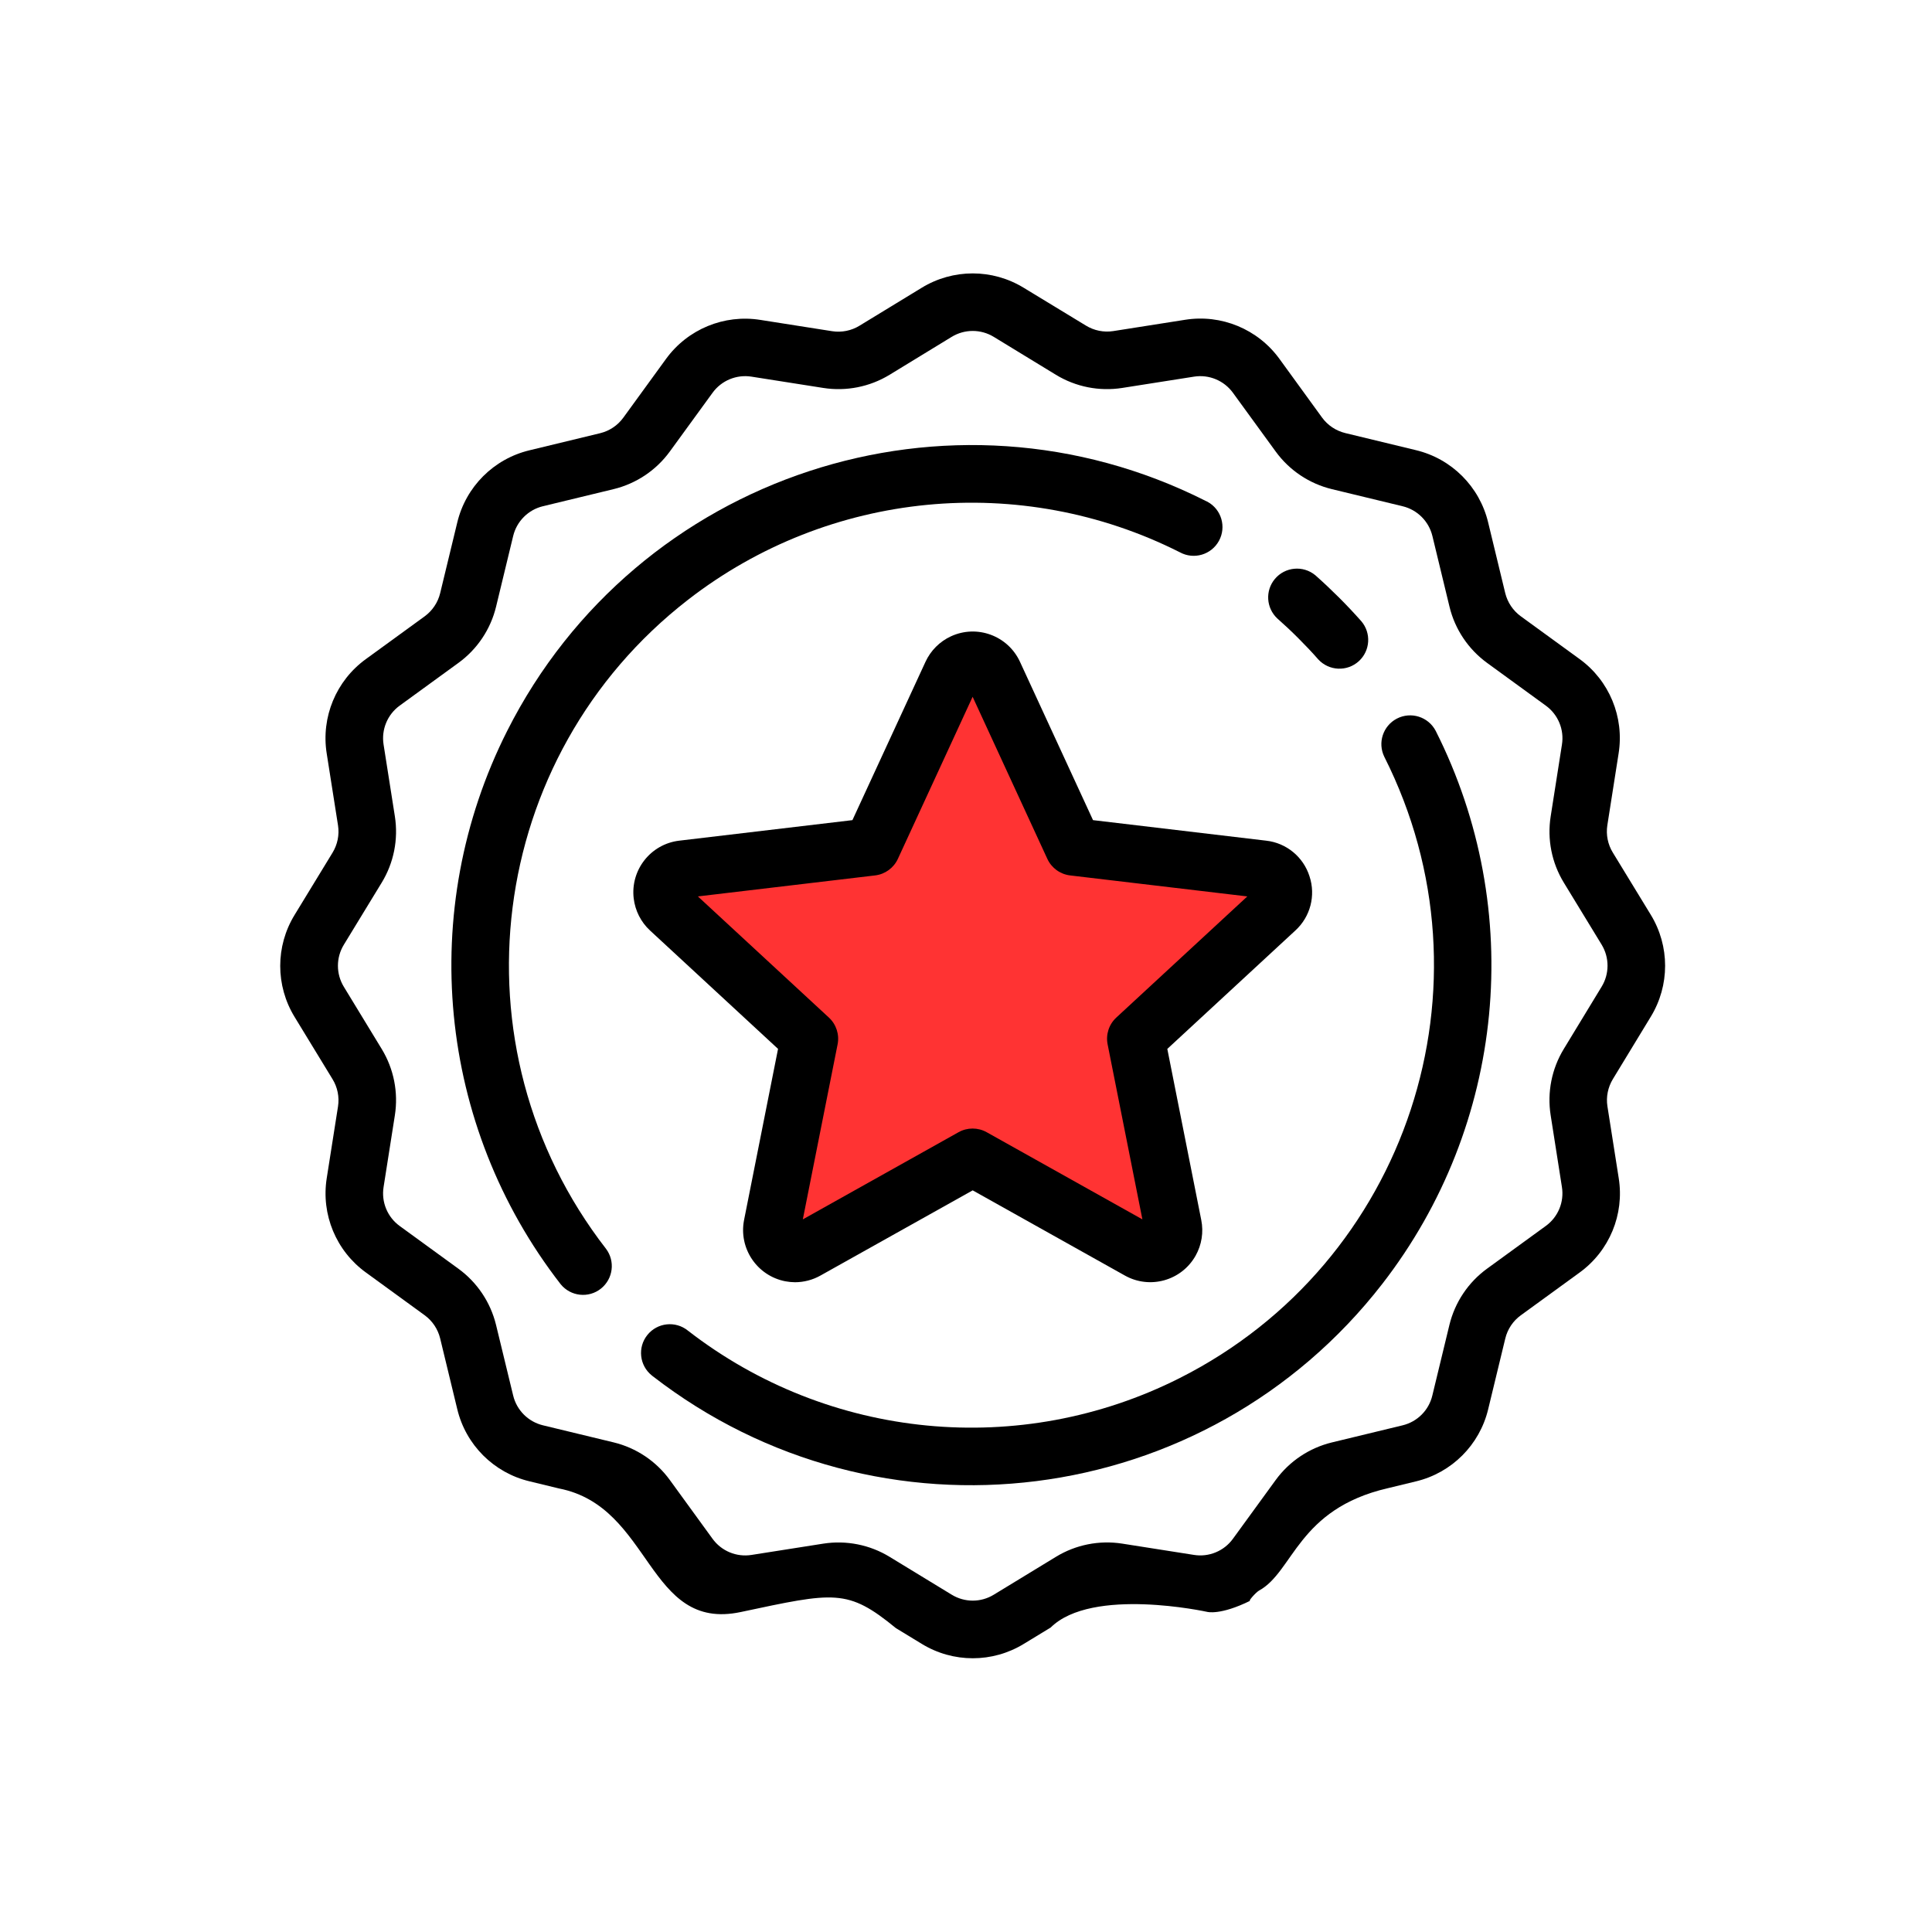
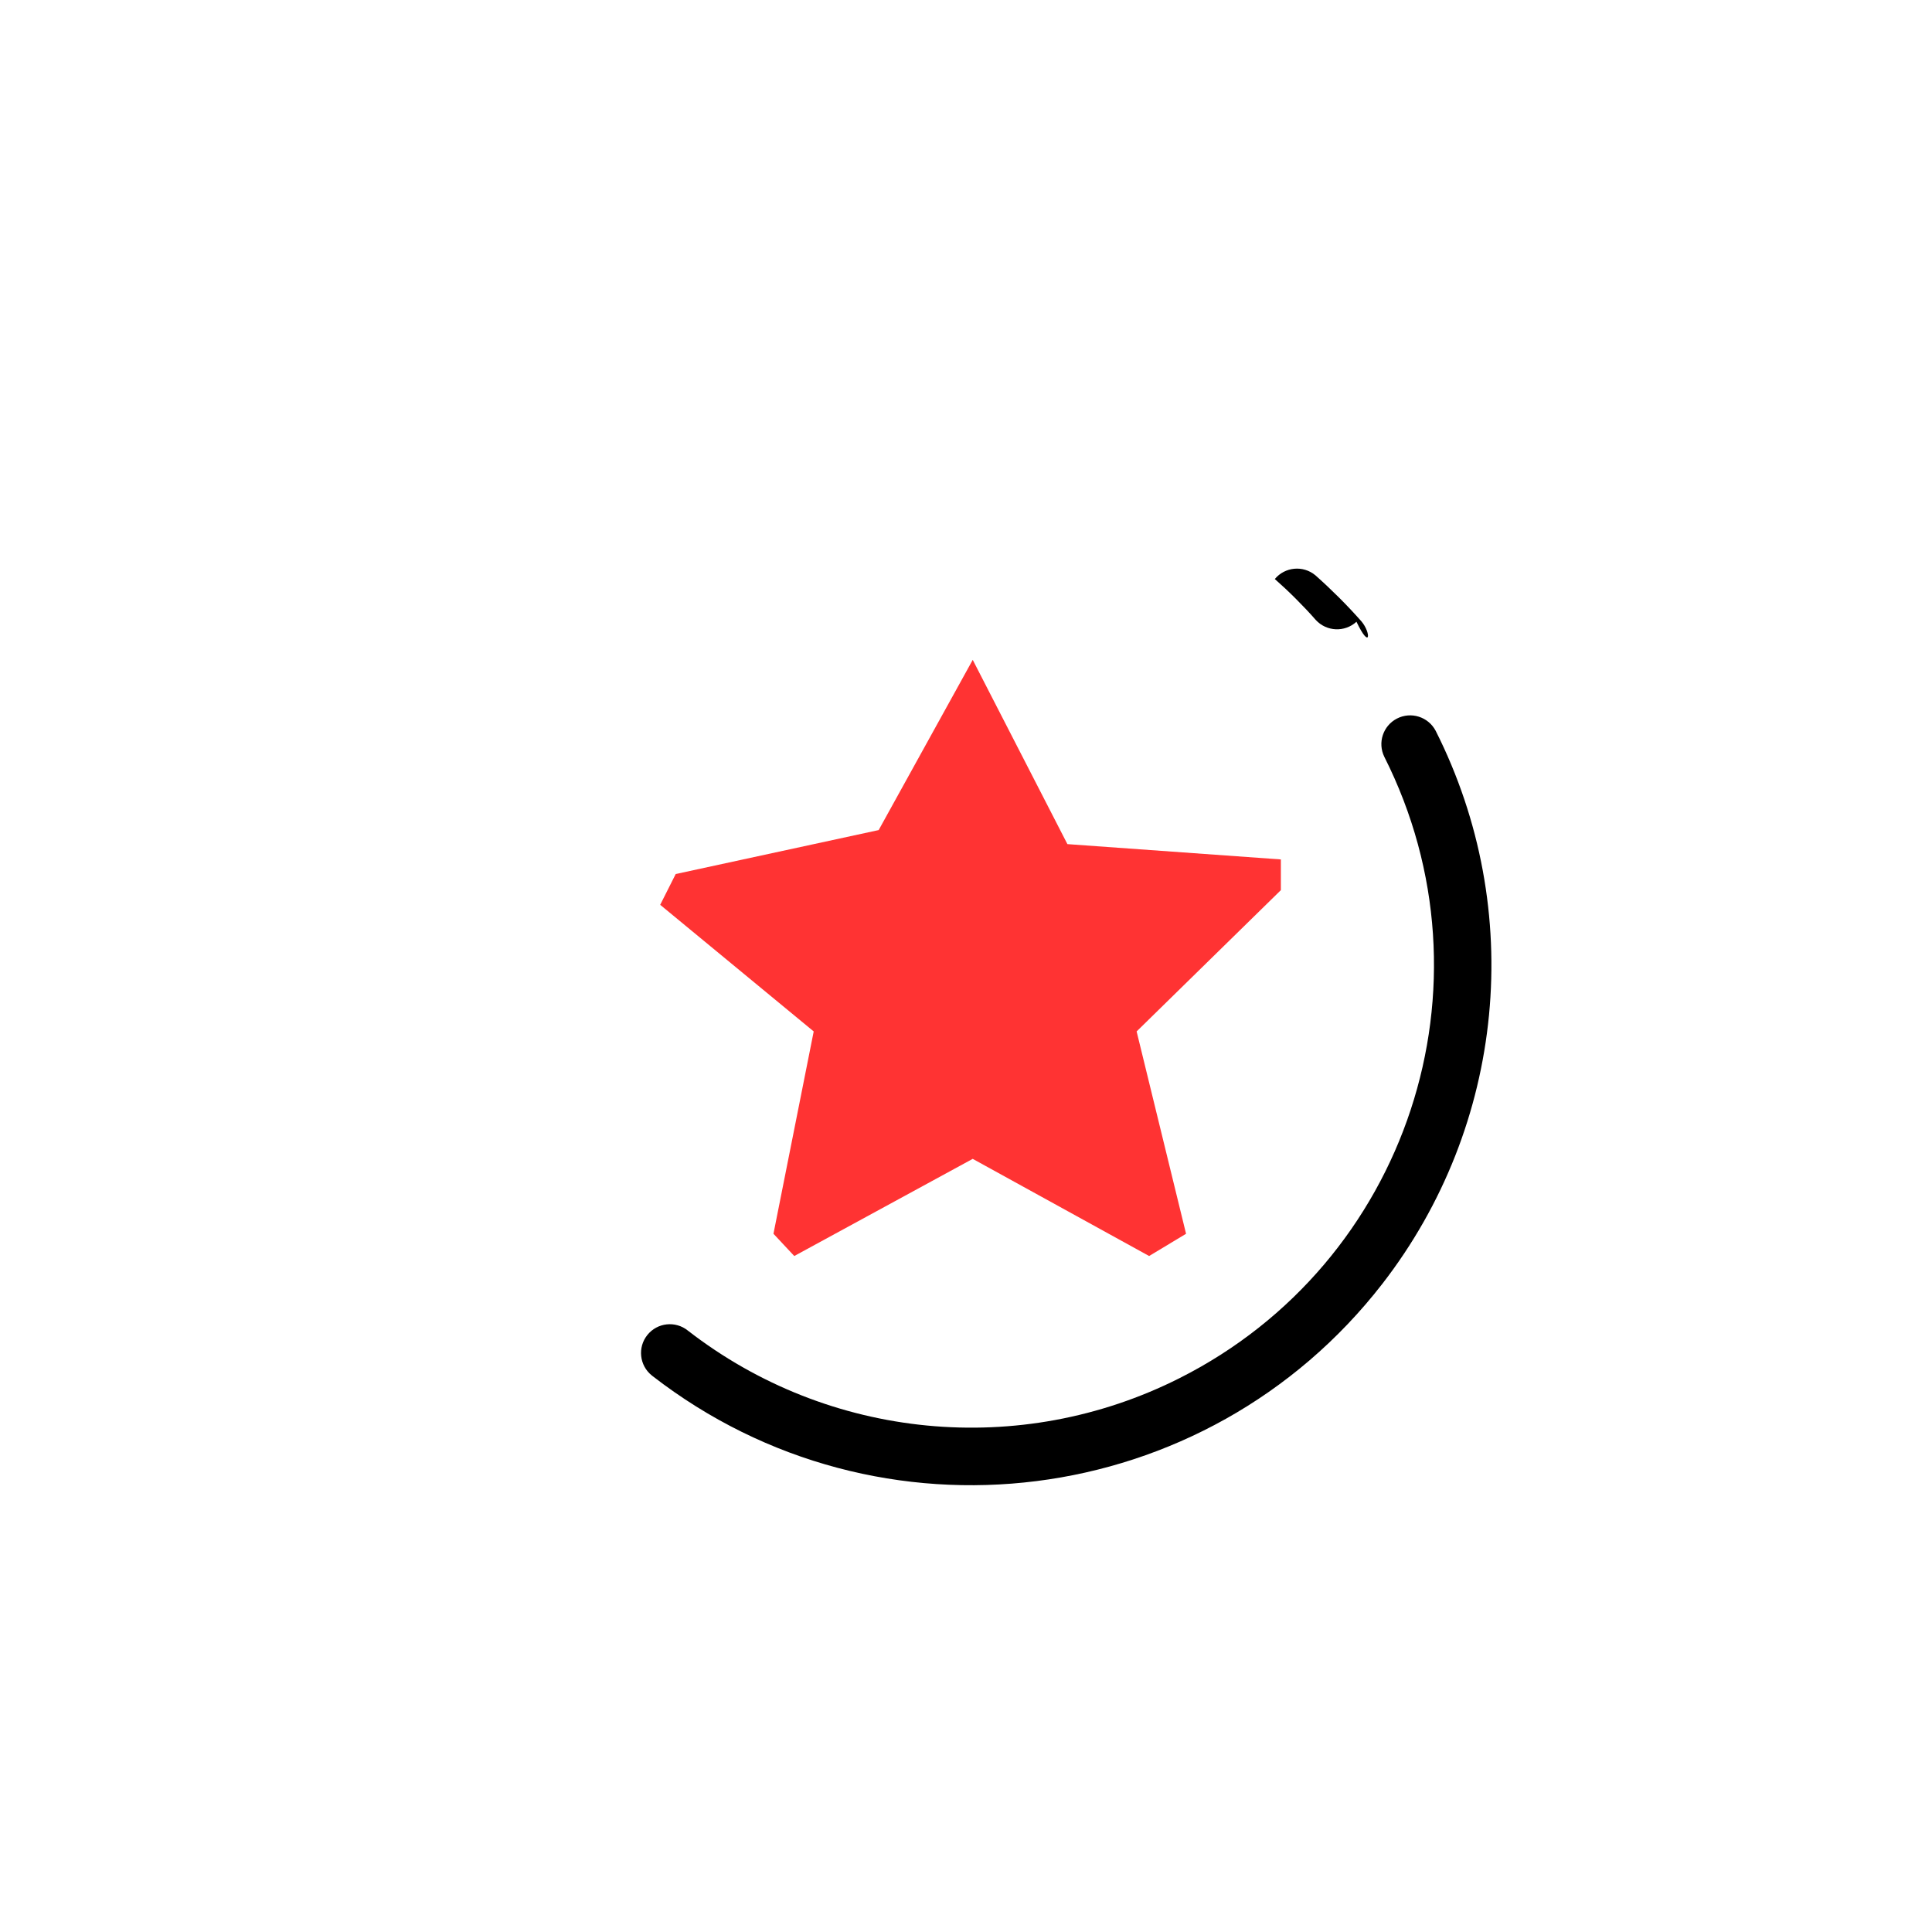
<svg xmlns="http://www.w3.org/2000/svg" version="1.1" id="Layer_1" x="0px" y="0px" width="70px" height="70px" viewBox="0 0 70 70" enable-background="new 0 0 70 70" xml:space="preserve">
  <g id="prefix__Mask_Group_152" transform="translate(-240 -1955)">
    <g id="prefix__medal" transform="translate(188.259 1964.906)">
      <g id="prefix__Group_8539" transform="translate(68.099 6.214)">
        <g id="prefix__Group_8538">
-           <path id="prefix__Path_25856" d="M27.331,2.031c-9.29-4.69-20.624-0.96-25.313,8.331c-3.278,6.495-2.525,14.297,1.935,20.044      c0.361,0.449,1.018,0.521,1.466,0.16c0.439-0.354,0.519-0.99,0.18-1.44C-0.074,21.812,1.257,11.284,8.57,5.611      c5.111-3.964,12.047-4.634,17.822-1.72c0.506,0.276,1.139,0.09,1.415-0.415c0.276-0.506,0.091-1.14-0.415-1.416      C27.372,2.05,27.353,2.04,27.331,2.031L27.331,2.031z" />
-         </g>
+           </g>
      </g>
      <g id="prefix__Group_8541" transform="translate(74.979 16.001)">
        <g id="prefix__Group_8540">
          <path id="prefix__Path_25857" d="M28.78,0.573c-0.268-0.511-0.896-0.709-1.408-0.443c-0.501,0.262-0.703,0.875-0.454,1.383      c4.169,8.264,0.85,18.342-7.413,22.51c-5.775,2.914-12.711,2.244-17.821-1.721c-0.449-0.361-1.105-0.29-1.466,0.159      c-0.361,0.448-0.29,1.105,0.159,1.466c0.008,0.008,0.018,0.014,0.026,0.021c8.222,6.38,20.059,4.887,26.44-3.335      C31.301,14.866,32.055,7.067,28.78,0.573z" />
        </g>
      </g>
      <g id="prefix__Group_8543" transform="translate(97.666 10.676)">
        <g id="prefix__Group_8542">
-           <path id="prefix__Path_25858" d="M3.398,1.926c-0.259-0.292-0.53-0.581-0.808-0.858S2.025,0.52,1.733,0.261      C1.29-0.107,0.632-0.046,0.264,0.397c-0.353,0.424-0.313,1.049,0.088,1.427c0.261,0.23,0.519,0.472,0.765,0.719      s0.489,0.5,0.719,0.764c0.39,0.425,1.049,0.454,1.474,0.065C3.723,2.993,3.763,2.354,3.398,1.926L3.398,1.926z" />
+           <path id="prefix__Path_25858" d="M3.398,1.926c-0.259-0.292-0.53-0.581-0.808-0.858S2.025,0.52,1.733,0.261      C1.29-0.107,0.632-0.046,0.264,0.397c0.261,0.23,0.519,0.472,0.765,0.719      s0.489,0.5,0.719,0.764c0.39,0.425,1.049,0.454,1.474,0.065C3.723,2.993,3.763,2.354,3.398,1.926L3.398,1.926z" />
        </g>
      </g>
      <g id="prefix__Group_8545" transform="translate(61.898)">
        <g id="prefix__Group_8544">
-           <path id="prefix__Path_25859" d="M49.652,26.935c0.695-1.135,0.695-2.564,0-3.7l-1.373-2.25      c-0.182-0.296-0.252-0.647-0.199-0.991l0.408-2.6c0.211-1.318-0.337-2.643-1.418-3.425l-2.127-1.547      c-0.281-0.205-0.48-0.503-0.563-0.841l-0.619-2.56c-0.311-1.295-1.321-2.307-2.617-2.617l-2.559-0.619      c-0.338-0.082-0.637-0.281-0.842-0.563L36.202,3.1c-0.783-1.081-2.107-1.63-3.424-1.419L30.178,2.09      c-0.344,0.053-0.694-0.018-0.991-0.2l-2.251-1.368c-1.135-0.696-2.564-0.696-3.7,0l-2.25,1.372      c-0.296,0.182-0.647,0.253-0.991,0.2l-2.6-0.409c-1.316-0.211-2.639,0.336-3.422,1.415l-1.546,2.127      c-0.205,0.282-0.503,0.481-0.841,0.563L9.027,6.409C7.732,6.719,6.72,7.731,6.41,9.026l-0.619,2.559      c-0.082,0.338-0.282,0.636-0.563,0.841l-2.126,1.546c-1.083,0.783-1.633,2.109-1.421,3.428L2.09,20      c0.053,0.343-0.018,0.694-0.2,0.991l-1.372,2.25c-0.696,1.135-0.696,2.565,0,3.701l1.372,2.25c0.182,0.295,0.253,0.646,0.2,0.99      l-0.409,2.6c-0.208,1.316,0.341,2.638,1.421,3.418l2.126,1.547c0.282,0.205,0.481,0.504,0.563,0.842l0.619,2.559      c0.31,1.296,1.322,2.307,2.617,2.617l1.069,0.259c3.383,0.662,3.179,5.2,6.586,4.477c3.407-0.724,3.867-0.854,5.621,0.583      l0.936,0.57c1.135,0.696,2.565,0.696,3.7,0l0.971-0.591c1.5-1.485,5.666-0.569,5.666-0.569s0.473,0.14,1.578-0.408      c-0.135,0.07,0.187-0.294,0.301-0.359c1.258-0.685,1.4-2.954,4.664-3.711l1.027-0.249c1.296-0.31,2.307-1.321,2.617-2.617      l0.619-2.559c0.082-0.339,0.281-0.637,0.563-0.841l2.127-1.547c1.082-0.783,1.631-2.107,1.42-3.424l-0.409-2.601      c-0.054-0.344,0.019-0.694,0.2-0.991L49.652,26.935z M47.87,25.849L46.502,28.1c-0.438,0.719-0.606,1.568-0.476,2.4l0.408,2.6      c0.088,0.545-0.139,1.092-0.586,1.414l-2.127,1.547c-0.682,0.496-1.164,1.219-1.363,2.037l-0.619,2.559      c-0.127,0.535-0.545,0.952-1.08,1.08l-2.559,0.619c-0.818,0.199-1.541,0.682-2.037,1.363l-1.547,2.126      c-0.322,0.446-0.87,0.674-1.415,0.586l-2.6-0.409c-0.831-0.129-1.683,0.04-2.4,0.479l-2.25,1.371      c-0.468,0.288-1.058,0.288-1.527,0L22.073,46.5c-0.718-0.438-1.569-0.606-2.4-0.477l-2.6,0.409      c-0.544,0.087-1.091-0.14-1.414-0.586l-1.547-2.129c-0.496-0.682-1.218-1.165-2.037-1.363l-2.559-0.618      c-0.534-0.129-0.952-0.546-1.08-1.08L7.816,38.1c-0.199-0.818-0.682-1.541-1.363-2.037l-2.126-1.547      c-0.446-0.322-0.673-0.869-0.586-1.414l0.409-2.6c0.13-0.831-0.039-1.682-0.476-2.4l-1.372-2.253      c-0.287-0.468-0.287-1.059,0-1.527l1.372-2.25c0.438-0.718,0.606-1.569,0.476-2.4l-0.409-2.6      c-0.087-0.544,0.14-1.091,0.586-1.414l2.127-1.547c0.682-0.496,1.165-1.218,1.363-2.037l0.619-2.559      c0.128-0.534,0.546-0.952,1.08-1.08l2.559-0.619c0.819-0.199,1.541-0.682,2.037-1.363l1.547-2.126      c0.323-0.446,0.87-0.673,1.414-0.586l2.6,0.409c0.831,0.13,1.682-0.039,2.4-0.476l2.25-1.374c0.468-0.287,1.059-0.287,1.527,0      l2.252,1.374c0.719,0.438,1.569,0.606,2.4,0.476l2.6-0.409c0.544-0.087,1.091,0.14,1.414,0.586l1.548,2.127      c0.496,0.682,1.219,1.165,2.038,1.363l2.56,0.619c0.534,0.128,0.951,0.546,1.08,1.08l0.619,2.559      c0.197,0.819,0.682,1.541,1.362,2.037l2.126,1.547c0.447,0.323,0.674,0.87,0.586,1.414l-0.408,2.6      c-0.131,0.831,0.038,1.682,0.476,2.4l1.372,2.25C48.159,24.792,48.158,25.382,47.87,25.849z" />
-         </g>
+           </g>
      </g>
      <path id="prefix__Path_25861" fill="#FF3333" d="M86.985,14.002l-3.408,6.167l-7.354,1.593l-0.562,1.115l5.562,4.588l-1.458,7.331    l0.754,0.806l6.465-3.52l6.392,3.52l1.338-0.806l-1.791-7.331l5.226-5.119v-1.113l-7.734-0.555L86.985,14.002z" />
      <g id="prefix__Group_8547" transform="translate(74.687 12.976)">
        <g id="prefix__Group_8546">
-           <path id="prefix__Path_25860" d="M24.499,8.866c-0.223-0.702-0.838-1.207-1.569-1.289l-6.274-0.744l-2.647-5.738      c-0.436-0.945-1.555-1.358-2.5-0.922c-0.407,0.188-0.734,0.515-0.922,0.922L7.939,6.833L1.664,7.577      C0.631,7.699-0.108,8.636,0.014,9.669c0.053,0.445,0.262,0.857,0.591,1.162l4.639,4.29l-1.231,6.2      c-0.201,1.024,0.467,2.019,1.492,2.22c0.117,0.022,0.235,0.034,0.354,0.035c0.323-0.001,0.641-0.084,0.923-0.243l5.514-3.086      l5.514,3.086c0.907,0.509,2.056,0.186,2.565-0.723c0.219-0.391,0.291-0.848,0.203-1.288l-1.23-6.2l4.639-4.29      C24.531,10.335,24.732,9.565,24.499,8.866z M17.499,13.987c-0.266,0.246-0.385,0.613-0.314,0.969l1.26,6.342l-5.642-3.158      c-0.316-0.177-0.703-0.177-1.019,0l-5.642,3.158l1.26-6.342c0.071-0.355-0.049-0.723-0.315-0.969L2.34,9.597l6.422-0.761      c0.36-0.043,0.672-0.27,0.824-0.6l2.708-5.872l2.707,5.872c0.152,0.33,0.465,0.557,0.824,0.6l6.422,0.761L17.499,13.987z" />
-         </g>
+           </g>
      </g>
    </g>
  </g>
</svg>